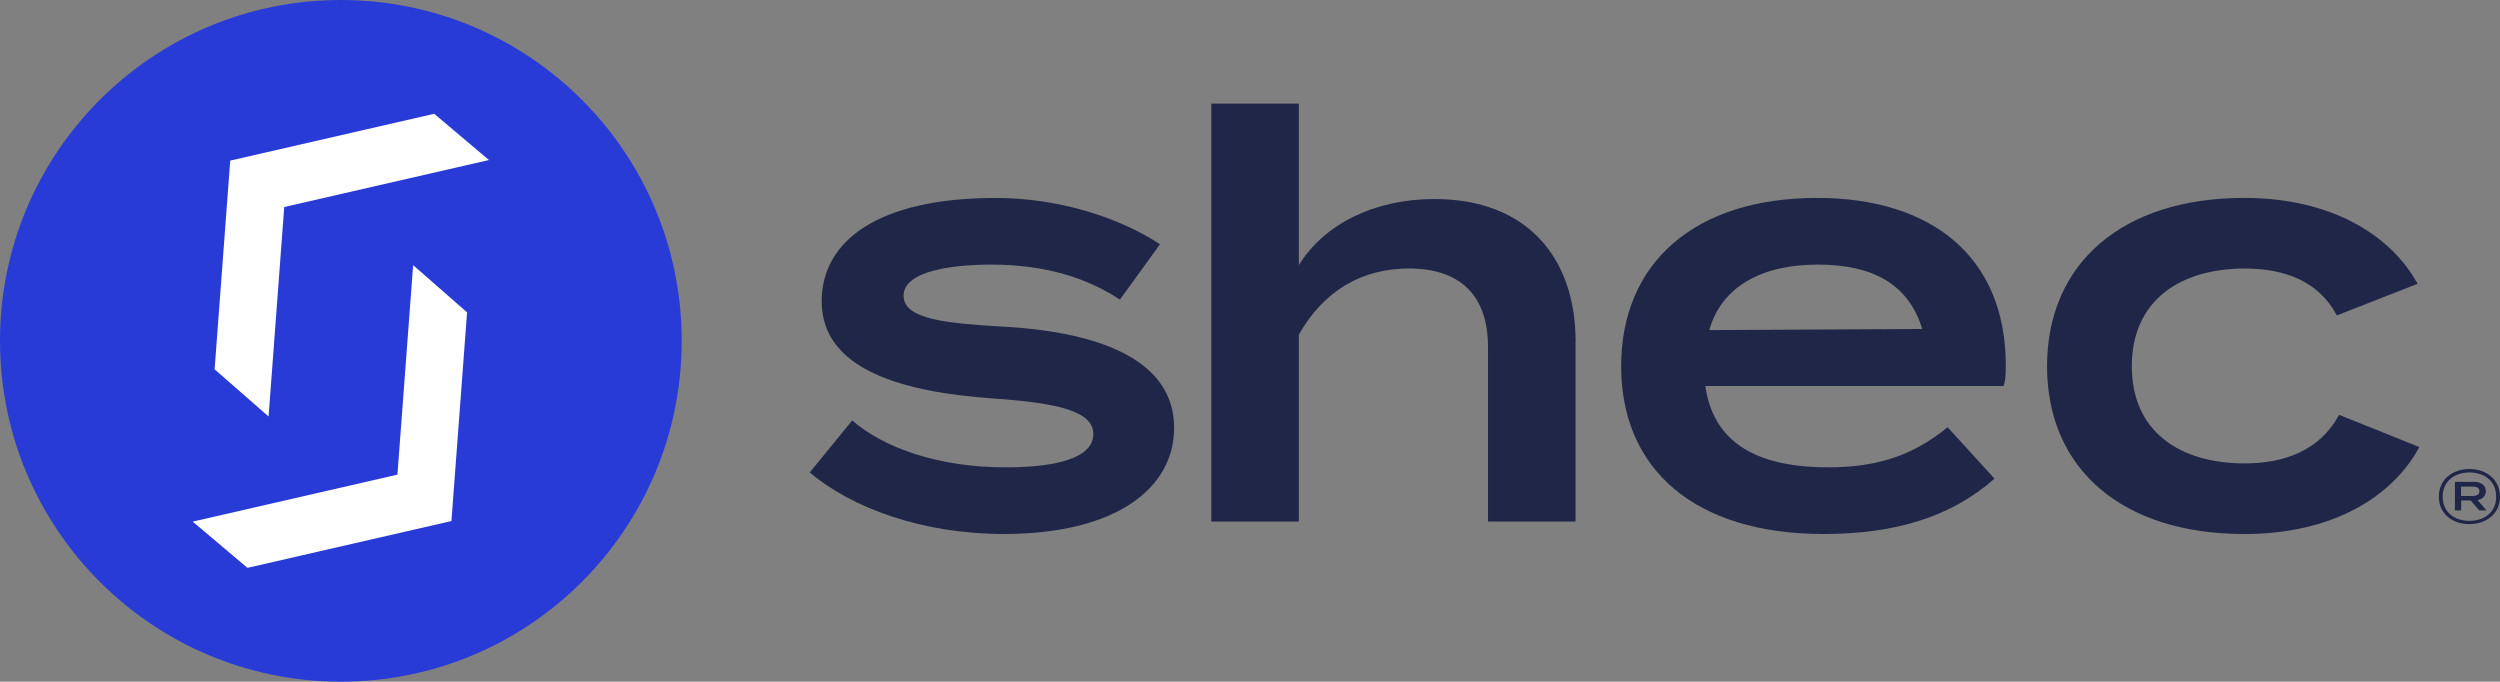
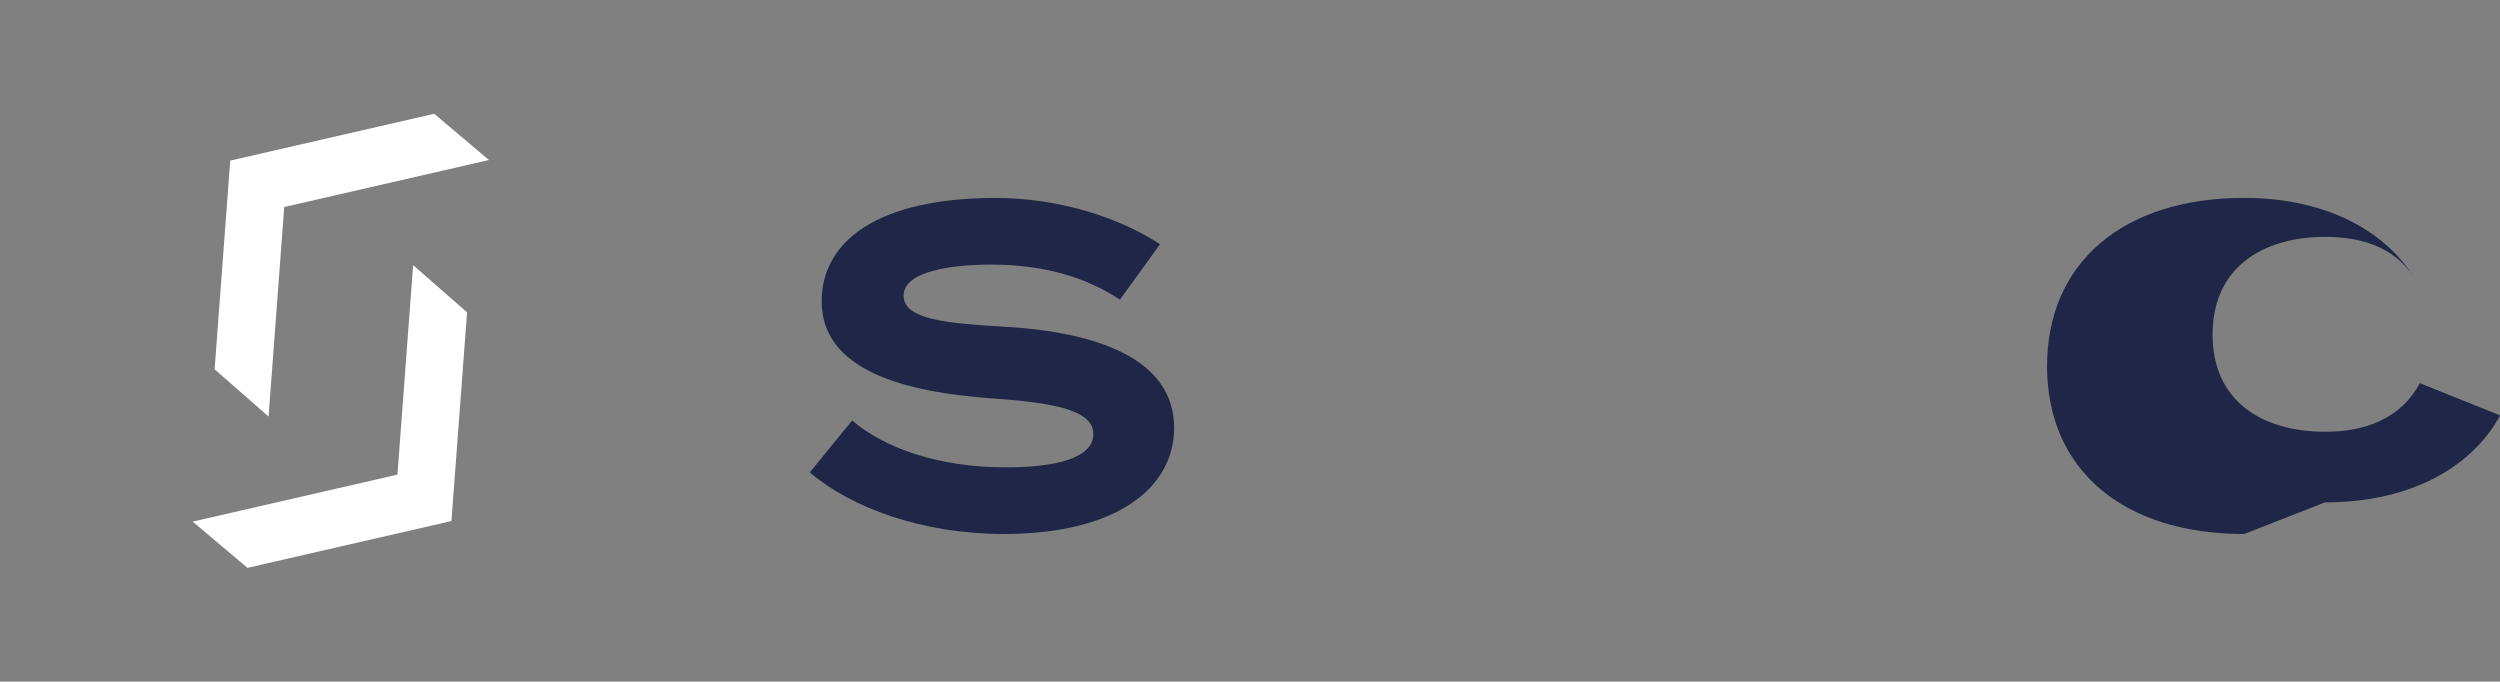
<svg xmlns="http://www.w3.org/2000/svg" id="Layer_2" data-name="Layer 2" viewBox="0 0 601.79 164.09">
  <rect x="0" y="0" width="601.79" height="164.09" fill="#808080" stroke="none" />
  <defs>
    <style>      .cls-1 {        fill: #293bd6;      }      .cls-1, .cls-2, .cls-3 {        stroke-width: 0px;      }      .cls-2 {        fill: #1f2647;      }      .cls-3 {        fill: #fff;      }    </style>
  </defs>
  <g id="Layer_1-2" data-name="Layer 1">
    <g>
      <g>
-         <path class="cls-1" d="m82.05,164.09h0C36.73,164.09,0,127.35,0,82.04S36.73,0,82.05,0s82.05,36.73,82.05,82.04-36.73,82.05-82.05,82.05" />
        <polygon class="cls-3" points="117.7 38.52 104.52 27.39 55.42 38.66 51.66 88.9 64.65 100.26 68.42 49.83 117.7 38.52" />
        <polygon class="cls-3" points="46.39 125.56 59.57 136.69 108.67 125.42 112.43 75.19 99.45 63.83 95.67 114.25 46.39 125.56" />
        <path class="cls-2" d="m282.63,102.98c0,14.41-13.73,25.56-41.06,25.56-19.44,0-36.58-6.25-46.64-14.82l10.2-12.51c7.75,6.66,20.8,11.29,36.98,11.29,11.96,0,21.07-2.18,21.07-8.02,0-5.44-8.29-7.48-24.2-8.57-21.07-1.49-41.19-6.66-41.19-23.38,0-14.55,13.59-24.88,41.88-24.88,15.77,0,30.32,5.03,39.56,11.15l-9.65,13.32c-7.62-5.03-17.54-8.43-31-8.43-8.7,0-21.07,1.36-21.07,7.48,0,5.71,10.2,6.66,24.33,7.48,23.52,1.36,40.79,8.29,40.79,24.34" />
-         <path class="cls-2" d="m379.26,82.17v43.37h-21.07v-42.01c0-12.24-6.53-18.9-19.03-18.9-11.15,0-20.4,5.17-26.51,15.91v45h-21.07V24.94h21.07v38.88c6.12-9.92,18.22-15.91,32.63-15.91,22.43,0,33.99,14.28,33.99,34.26" />
-         <path class="cls-2" d="m411.45,79.46l51.26-.27c-3.26-10.74-11.83-15.5-25.15-15.5s-23.12,5.17-26.11,15.77m28.55,33.04c12.92,0,21.07-3.4,28.83-9.65l11.28,12.37c-10.47,9.25-23.93,13.32-41.19,13.32-30.87,0-48.68-15.5-48.68-40.38s17.67-40.52,47.18-40.52c27.19,0,45.41,13.87,45.41,40.38,0,2.45-.13,3.67-.54,4.89h-71.79c1.9,13.46,12.1,19.58,29.5,19.58" />
-         <path class="cls-2" d="m540.21,128.54c-29.37,0-47.45-15.64-47.45-40.38s18.08-40.52,47.45-40.52c21.34,0,35.49,9.25,41.74,20.67l-19.44,7.62c-4.35-8.29-12.65-11.29-22.16-11.29-15.64,0-27.19,7.75-27.19,23.52s11.56,23.39,27.19,23.39c9.52,0,18.09-3.13,22.71-11.69l19.31,7.75c-6.26,11.69-20.53,20.94-42.15,20.94" />
+         <path class="cls-2" d="m540.21,128.54c-29.37,0-47.45-15.64-47.45-40.38s18.08-40.52,47.45-40.52c21.34,0,35.49,9.25,41.74,20.67c-4.35-8.29-12.65-11.29-22.16-11.29-15.64,0-27.19,7.75-27.19,23.52s11.56,23.39,27.19,23.39c9.52,0,18.09-3.13,22.71-11.69l19.31,7.75c-6.26,11.69-20.53,20.94-42.15,20.94" />
      </g>
-       <path class="cls-2" d="m601.79,119.55c0,4.07-3.24,6.61-7.38,6.61s-7.34-2.54-7.34-6.61,3.21-6.65,7.34-6.65,7.38,2.58,7.38,6.65Zm-.92,0c0-3.66-2.74-5.82-6.42-5.82s-6.46,2.16-6.46,5.82,2.7,5.82,6.46,5.82,6.42-2.19,6.42-5.82Zm-4.48.83l2.16,2.48h-1.75l-2.07-2.39h-2.29v2.39h-1.5v-6.87h4.58c1.69,0,2.86.79,2.86,2.23,0,1.18-.79,1.94-2,2.16Zm-1.21-.99c1.05,0,1.65-.35,1.65-1.11,0-.83-.6-1.15-1.65-1.15h-2.77v2.26h2.77Z" />
    </g>
  </g>
</svg>